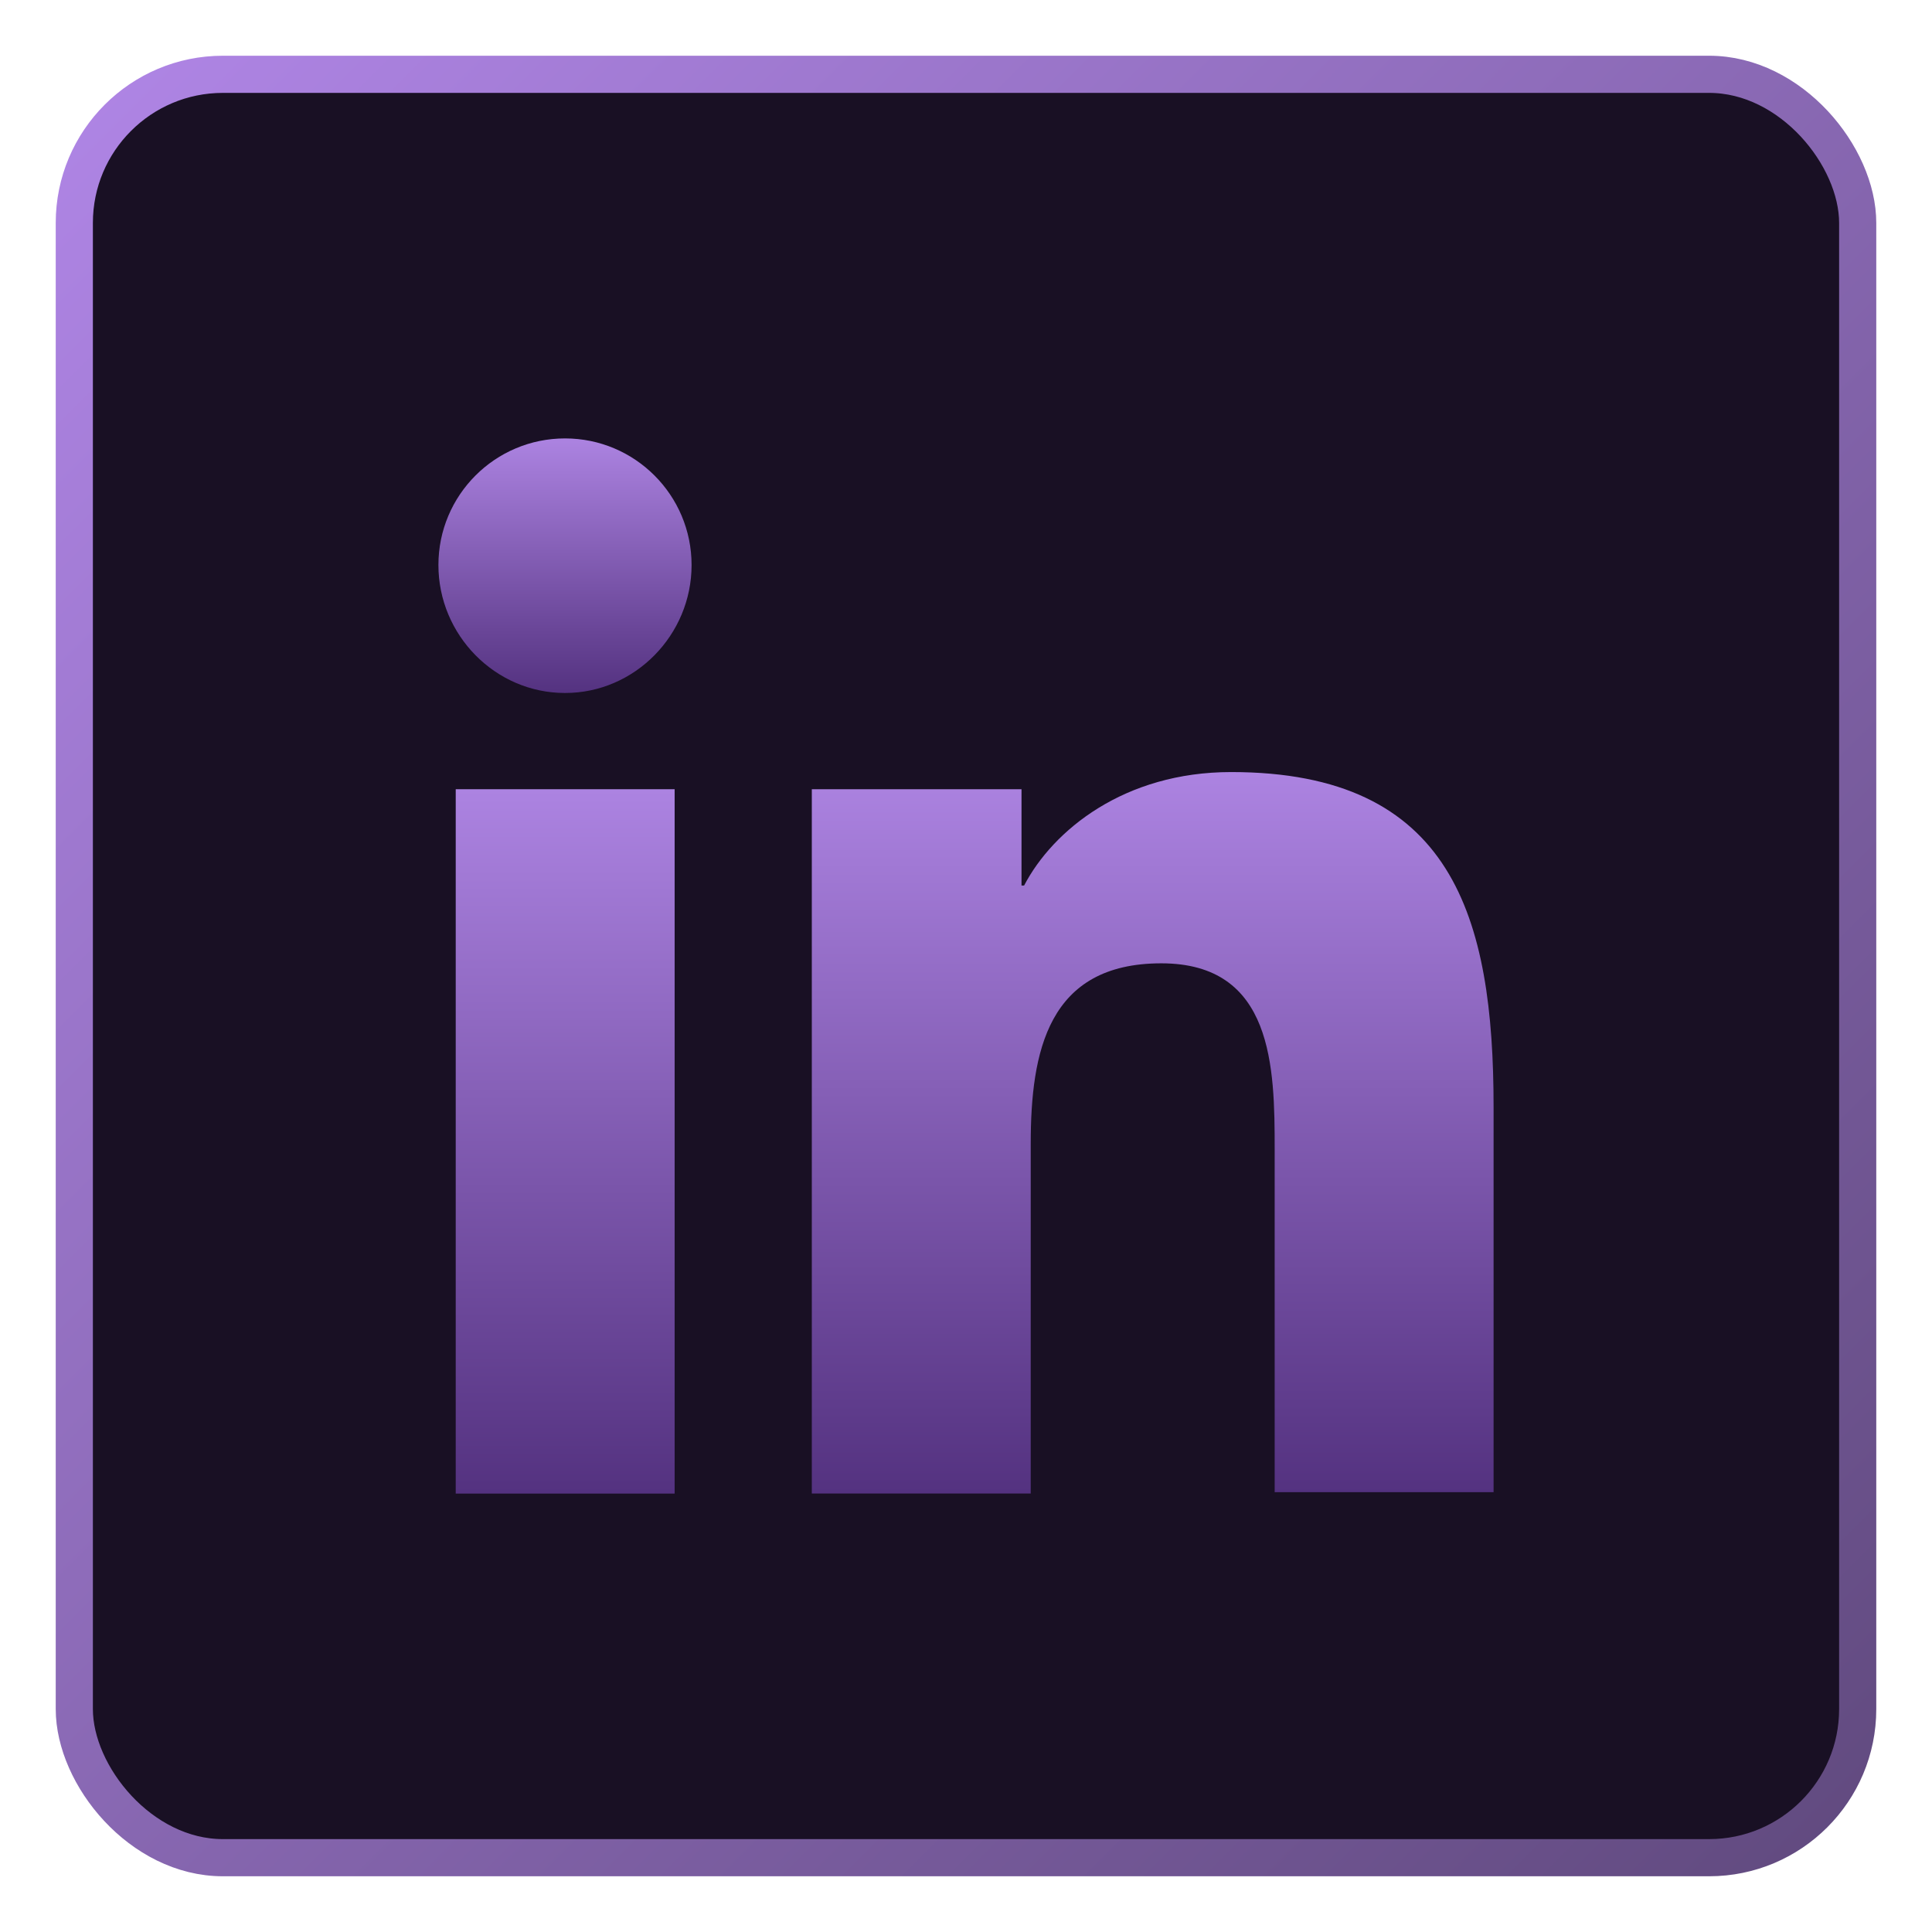
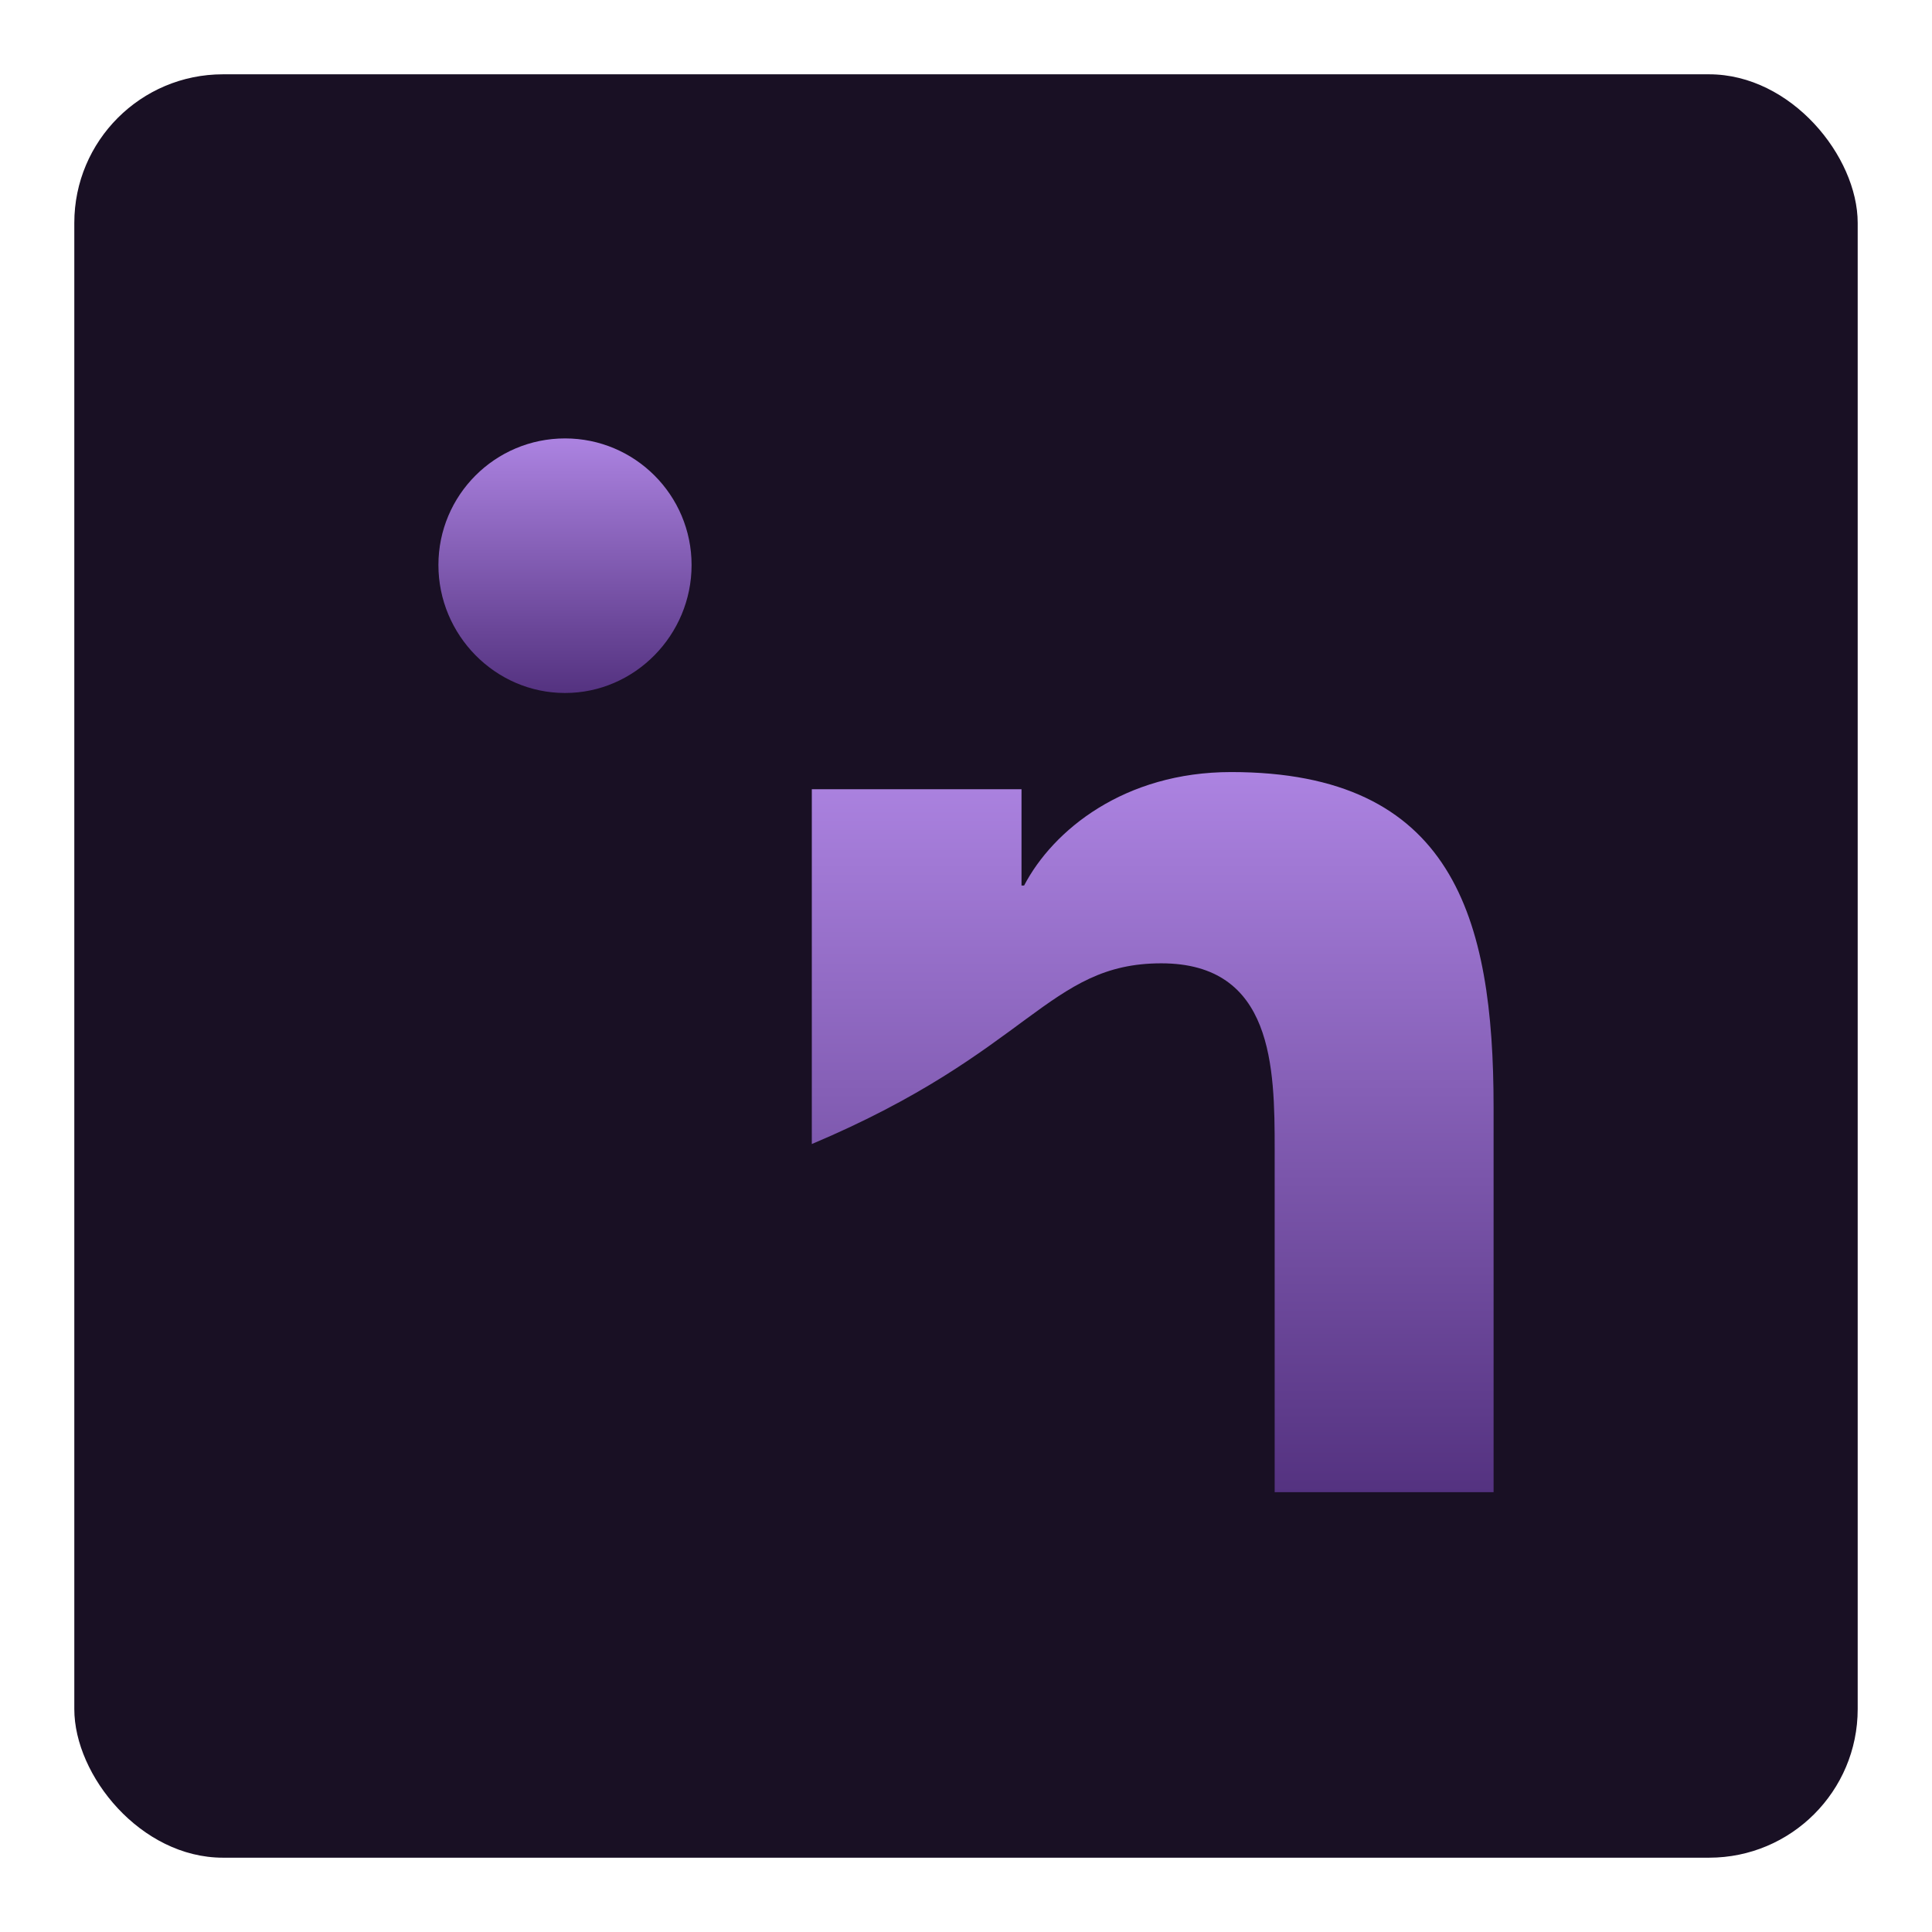
<svg xmlns="http://www.w3.org/2000/svg" width="26" height="26" viewBox="0 0 26 26" fill="none">
  <rect x="1" y="1" width="24" height="24" rx="2" fill="#191024" />
-   <rect x="1" y="1" width="24" height="24" rx="2" stroke="url(#paint0_linear_175_6196)" stroke-width="0.5" />
-   <path d="M20.1 20.099V14.899C20.1 12.343 19.55 10.39 16.568 10.39C15.131 10.39 14.172 11.171 13.782 11.917H13.747V10.621H10.925V20.099H13.871V15.396C13.871 14.153 14.101 12.964 15.628 12.964C17.136 12.964 17.154 14.366 17.154 15.467V20.081H20.1V20.099Z" fill="url(#paint1_linear_175_6196)" />
-   <path d="M6.133 10.621H9.079V20.1H6.133V10.621Z" fill="url(#paint2_linear_175_6196)" />
+   <path d="M20.1 20.099V14.899C20.1 12.343 19.55 10.39 16.568 10.39C15.131 10.39 14.172 11.171 13.782 11.917H13.747V10.621H10.925V20.099V15.396C13.871 14.153 14.101 12.964 15.628 12.964C17.136 12.964 17.154 14.366 17.154 15.467V20.081H20.1V20.099Z" fill="url(#paint1_linear_175_6196)" />
  <path d="M7.604 5.9C6.663 5.9 5.9 6.663 5.9 7.604C5.9 8.545 6.663 9.326 7.604 9.326C8.544 9.326 9.307 8.545 9.307 7.604C9.307 6.663 8.544 5.9 7.604 5.9Z" fill="url(#paint3_linear_175_6196)" />
  <defs>
    <linearGradient id="paint0_linear_175_6196" x1="1" y1="1" x2="25" y2="25" gradientUnits="userSpaceOnUse">
      <stop stop-color="#AF85E5" />
      <stop offset="1" stop-color="#614A7F" />
    </linearGradient>
    <linearGradient id="paint1_linear_175_6196" x1="15.512" y1="10.39" x2="15.512" y2="20.099" gradientUnits="userSpaceOnUse">
      <stop stop-color="#AC83E1" />
      <stop offset="1" stop-color="#543280" />
    </linearGradient>
    <linearGradient id="paint2_linear_175_6196" x1="7.606" y1="10.621" x2="7.606" y2="20.1" gradientUnits="userSpaceOnUse">
      <stop stop-color="#AC83E1" />
      <stop offset="1" stop-color="#543280" />
    </linearGradient>
    <linearGradient id="paint3_linear_175_6196" x1="7.604" y1="5.9" x2="7.604" y2="9.326" gradientUnits="userSpaceOnUse">
      <stop stop-color="#AC83E1" />
      <stop offset="1" stop-color="#543280" />
    </linearGradient>
  </defs>
</svg>